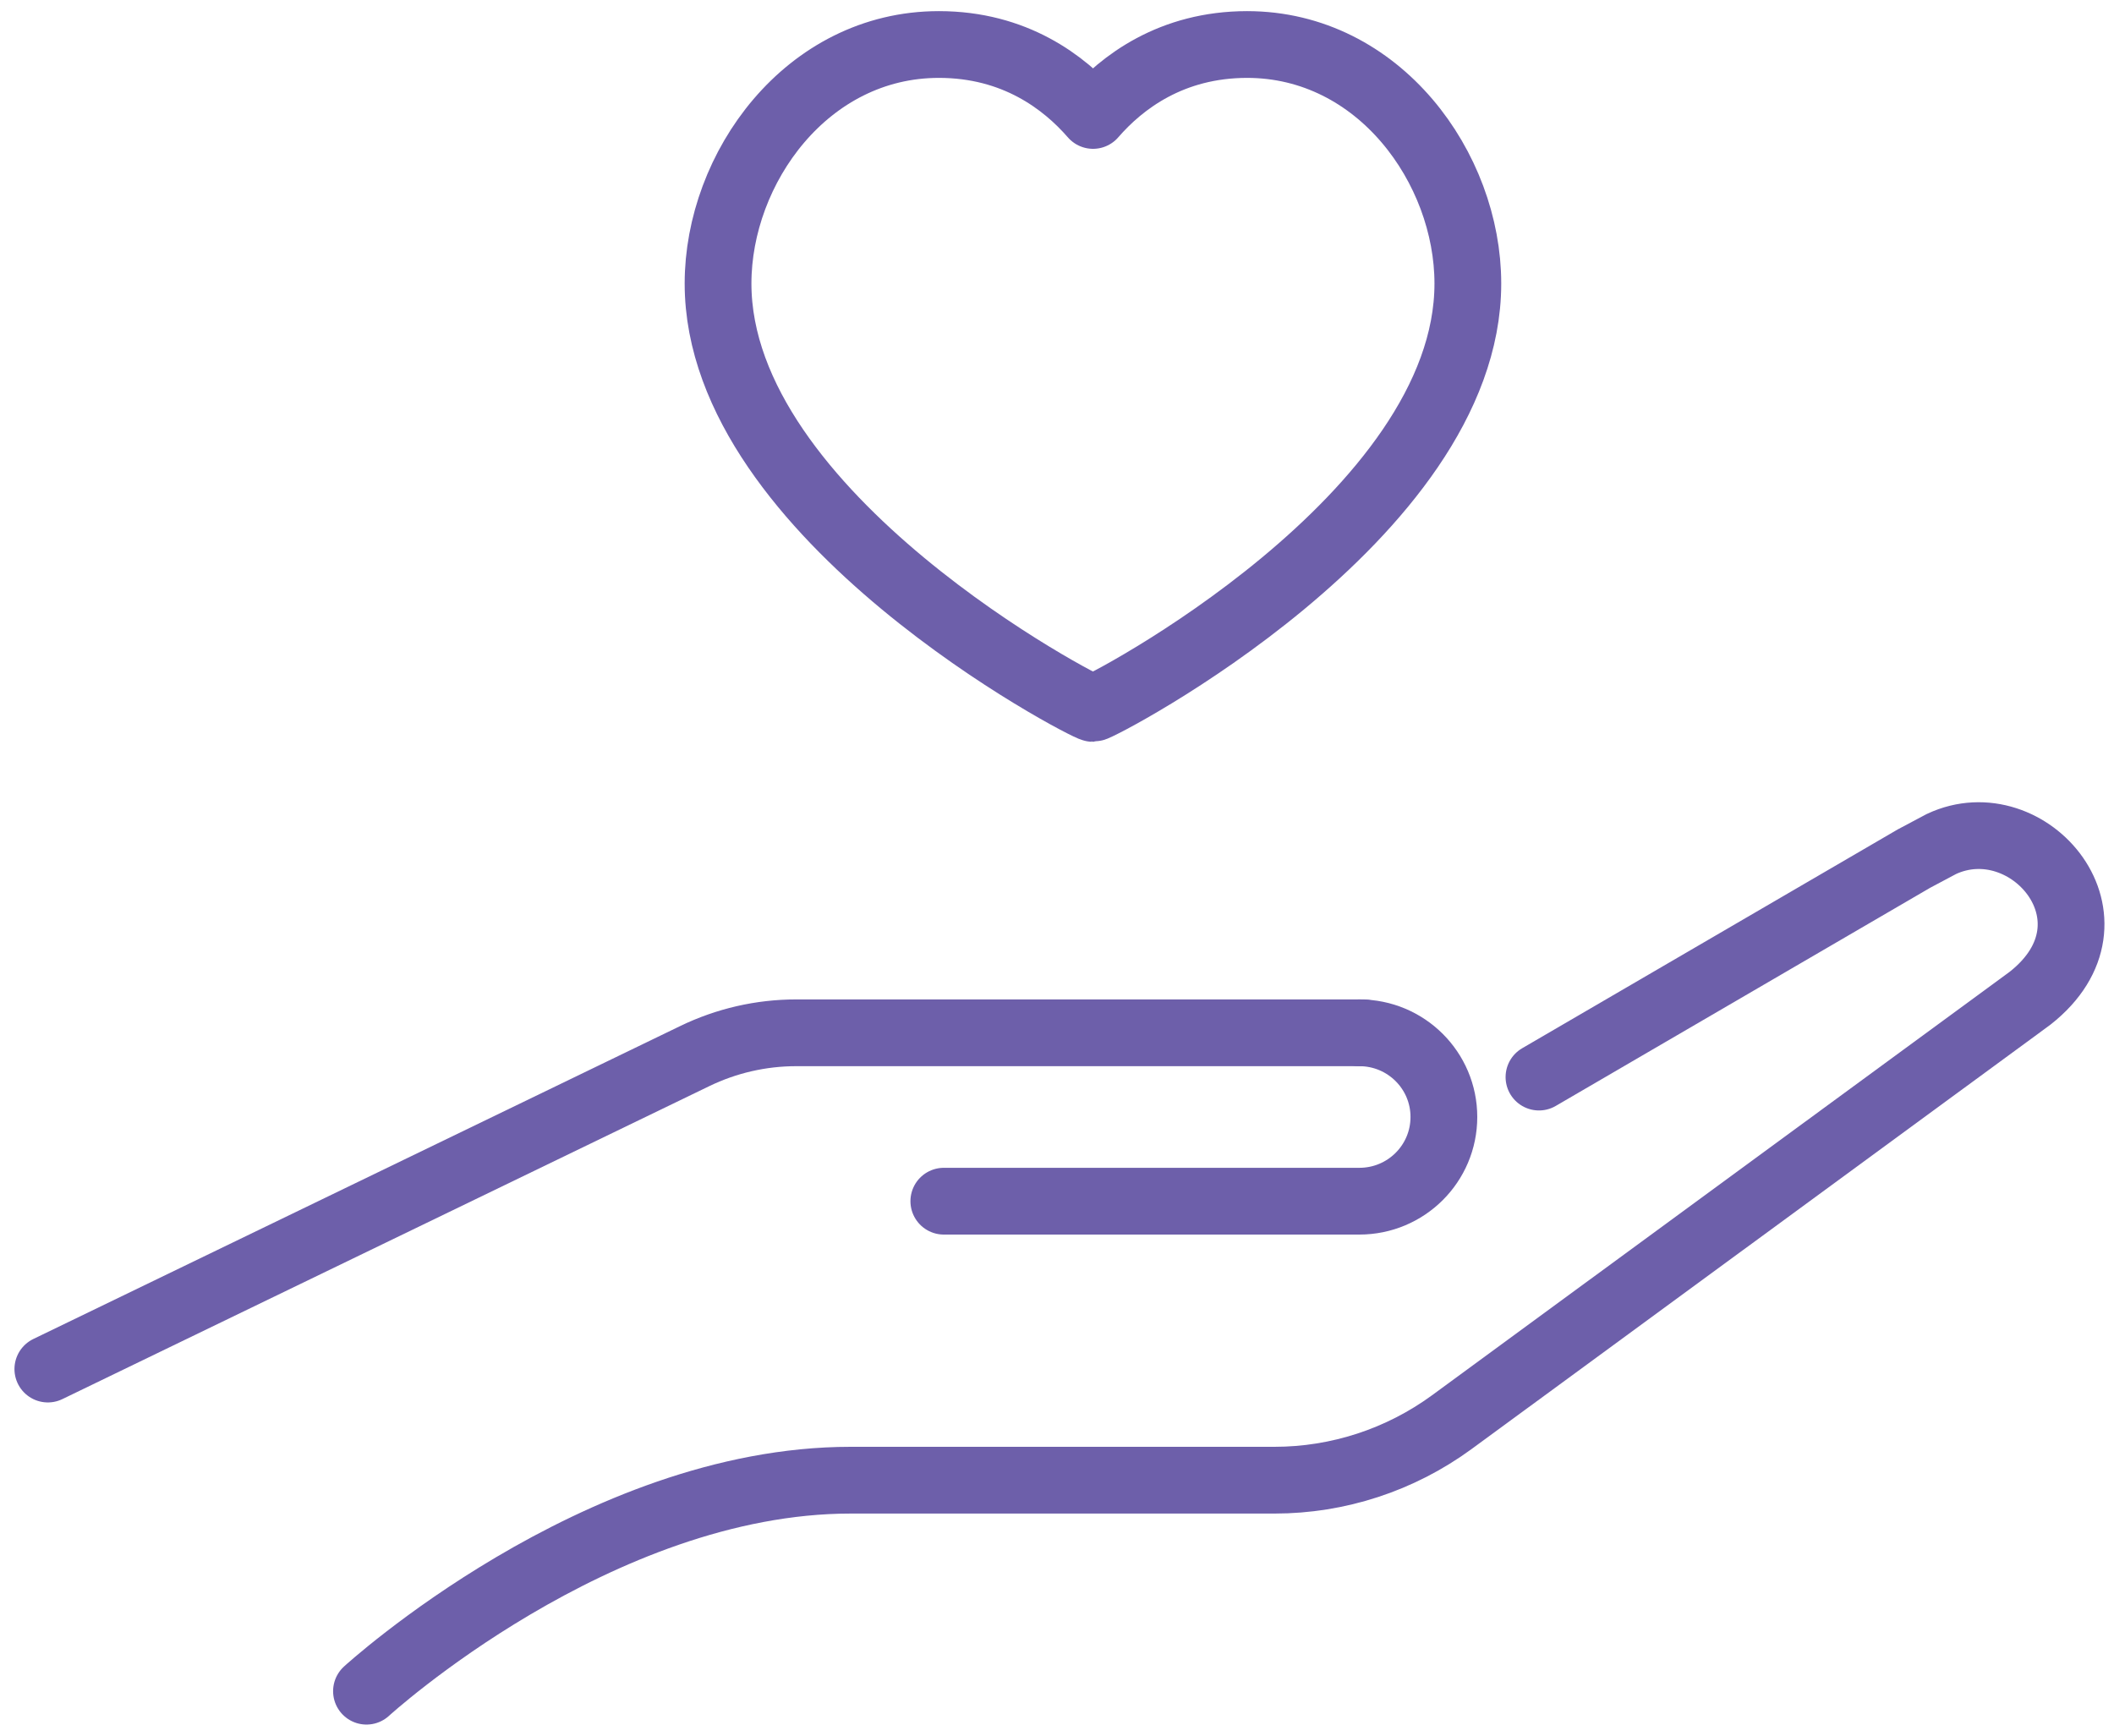
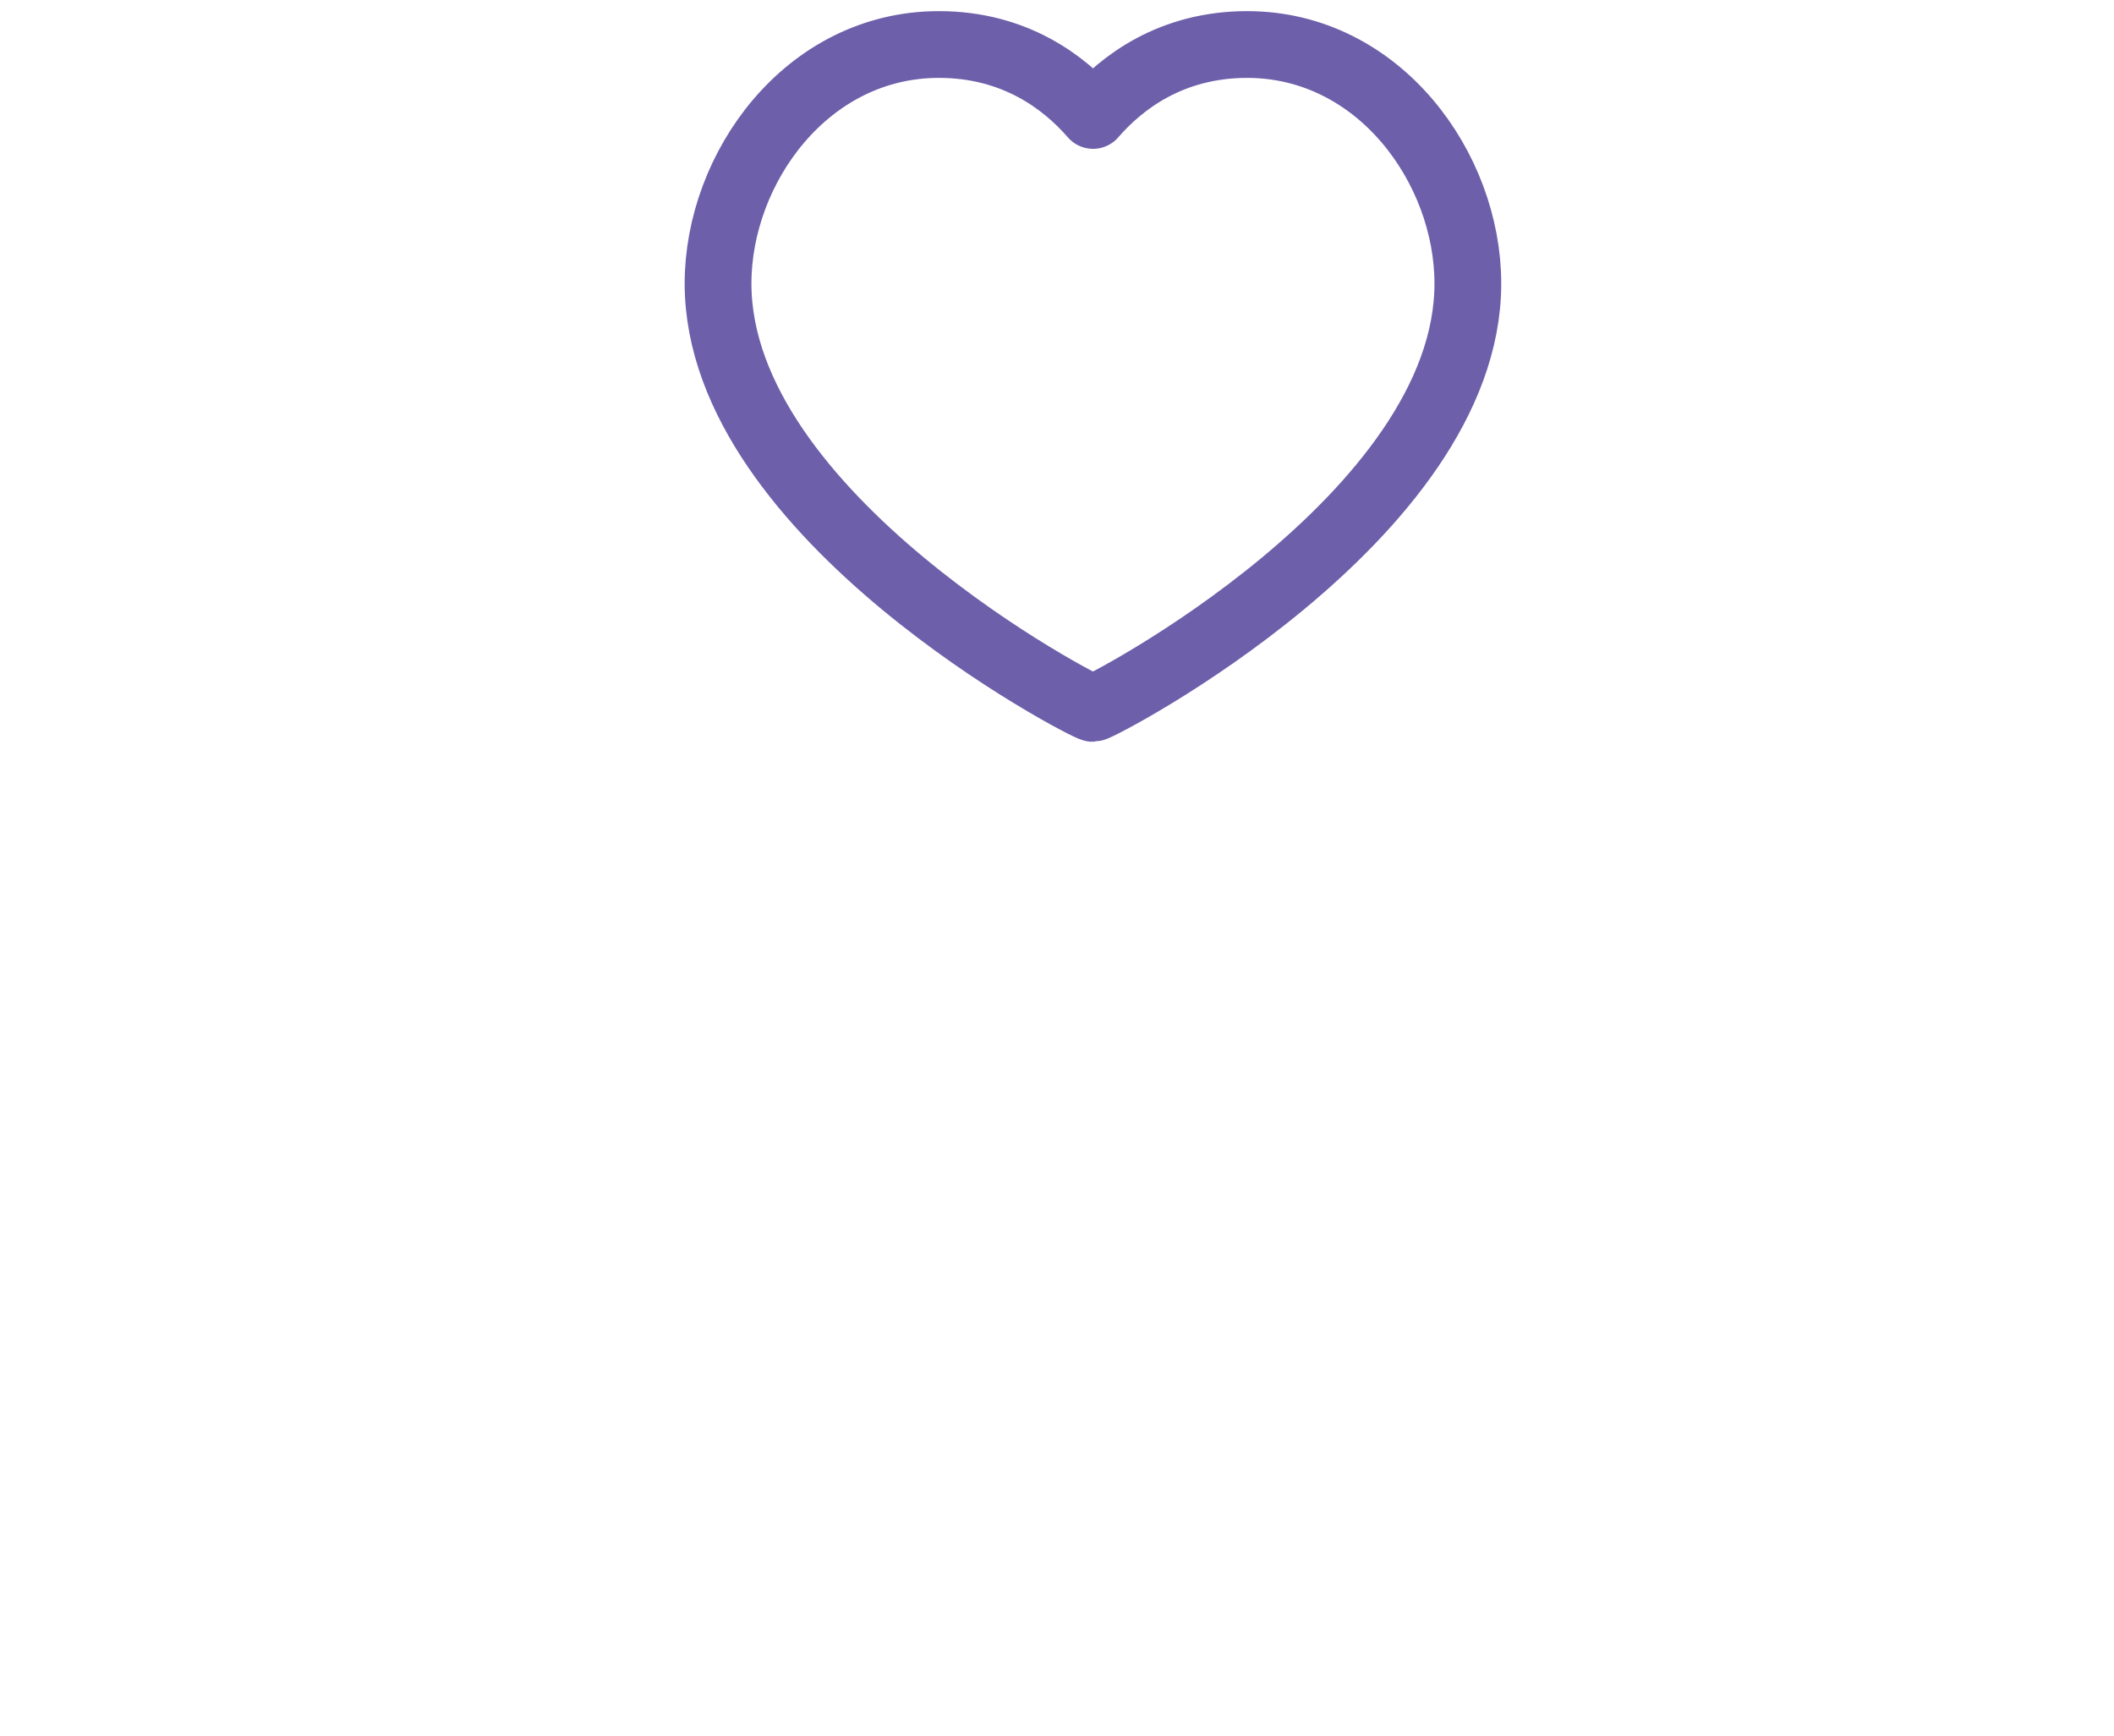
<svg xmlns="http://www.w3.org/2000/svg" width="95" height="78" viewBox="0 0 95 78" fill="none">
  <path d="M56.04 2C61.976 2 65.963 7.559 65.963 12.741C65.963 23.238 49.414 31.836 49.115 31.836C48.817 31.836 32.268 23.238 32.268 12.741C32.268 7.559 36.255 2 42.191 2C45.598 2 47.824 3.697 49.12 5.188C50.411 3.697 52.641 2 56.048 2H56.04Z" stroke="#6D5FAA" stroke-width="3" stroke-linecap="round" stroke-linejoin="round" />
-   <path d="M16.469 76C16.469 76 26.836 66.518 38.225 66.518H57.273C60.136 66.518 62.924 65.604 65.234 63.916L90.196 45.617L91.232 44.856C95.675 41.357 91.162 36.096 87.245 37.928L86.011 38.584L69.159 48.403" stroke="#6D5FAA" stroke-width="3" stroke-miterlimit="10" stroke-linecap="round" />
-   <path d="M2.15 61.524L31.222 47.459C32.641 46.772 34.199 46.413 35.78 46.413H61.265" stroke="#6D5FAA" stroke-width="3" stroke-miterlimit="10" stroke-linecap="round" />
-   <path d="M61.088 46.413C63.187 46.413 64.886 48.106 64.886 50.196C64.886 52.287 63.187 53.98 61.088 53.98H42.414" stroke="#6D5FAA" stroke-width="3" stroke-miterlimit="10" stroke-linecap="round" />
</svg>